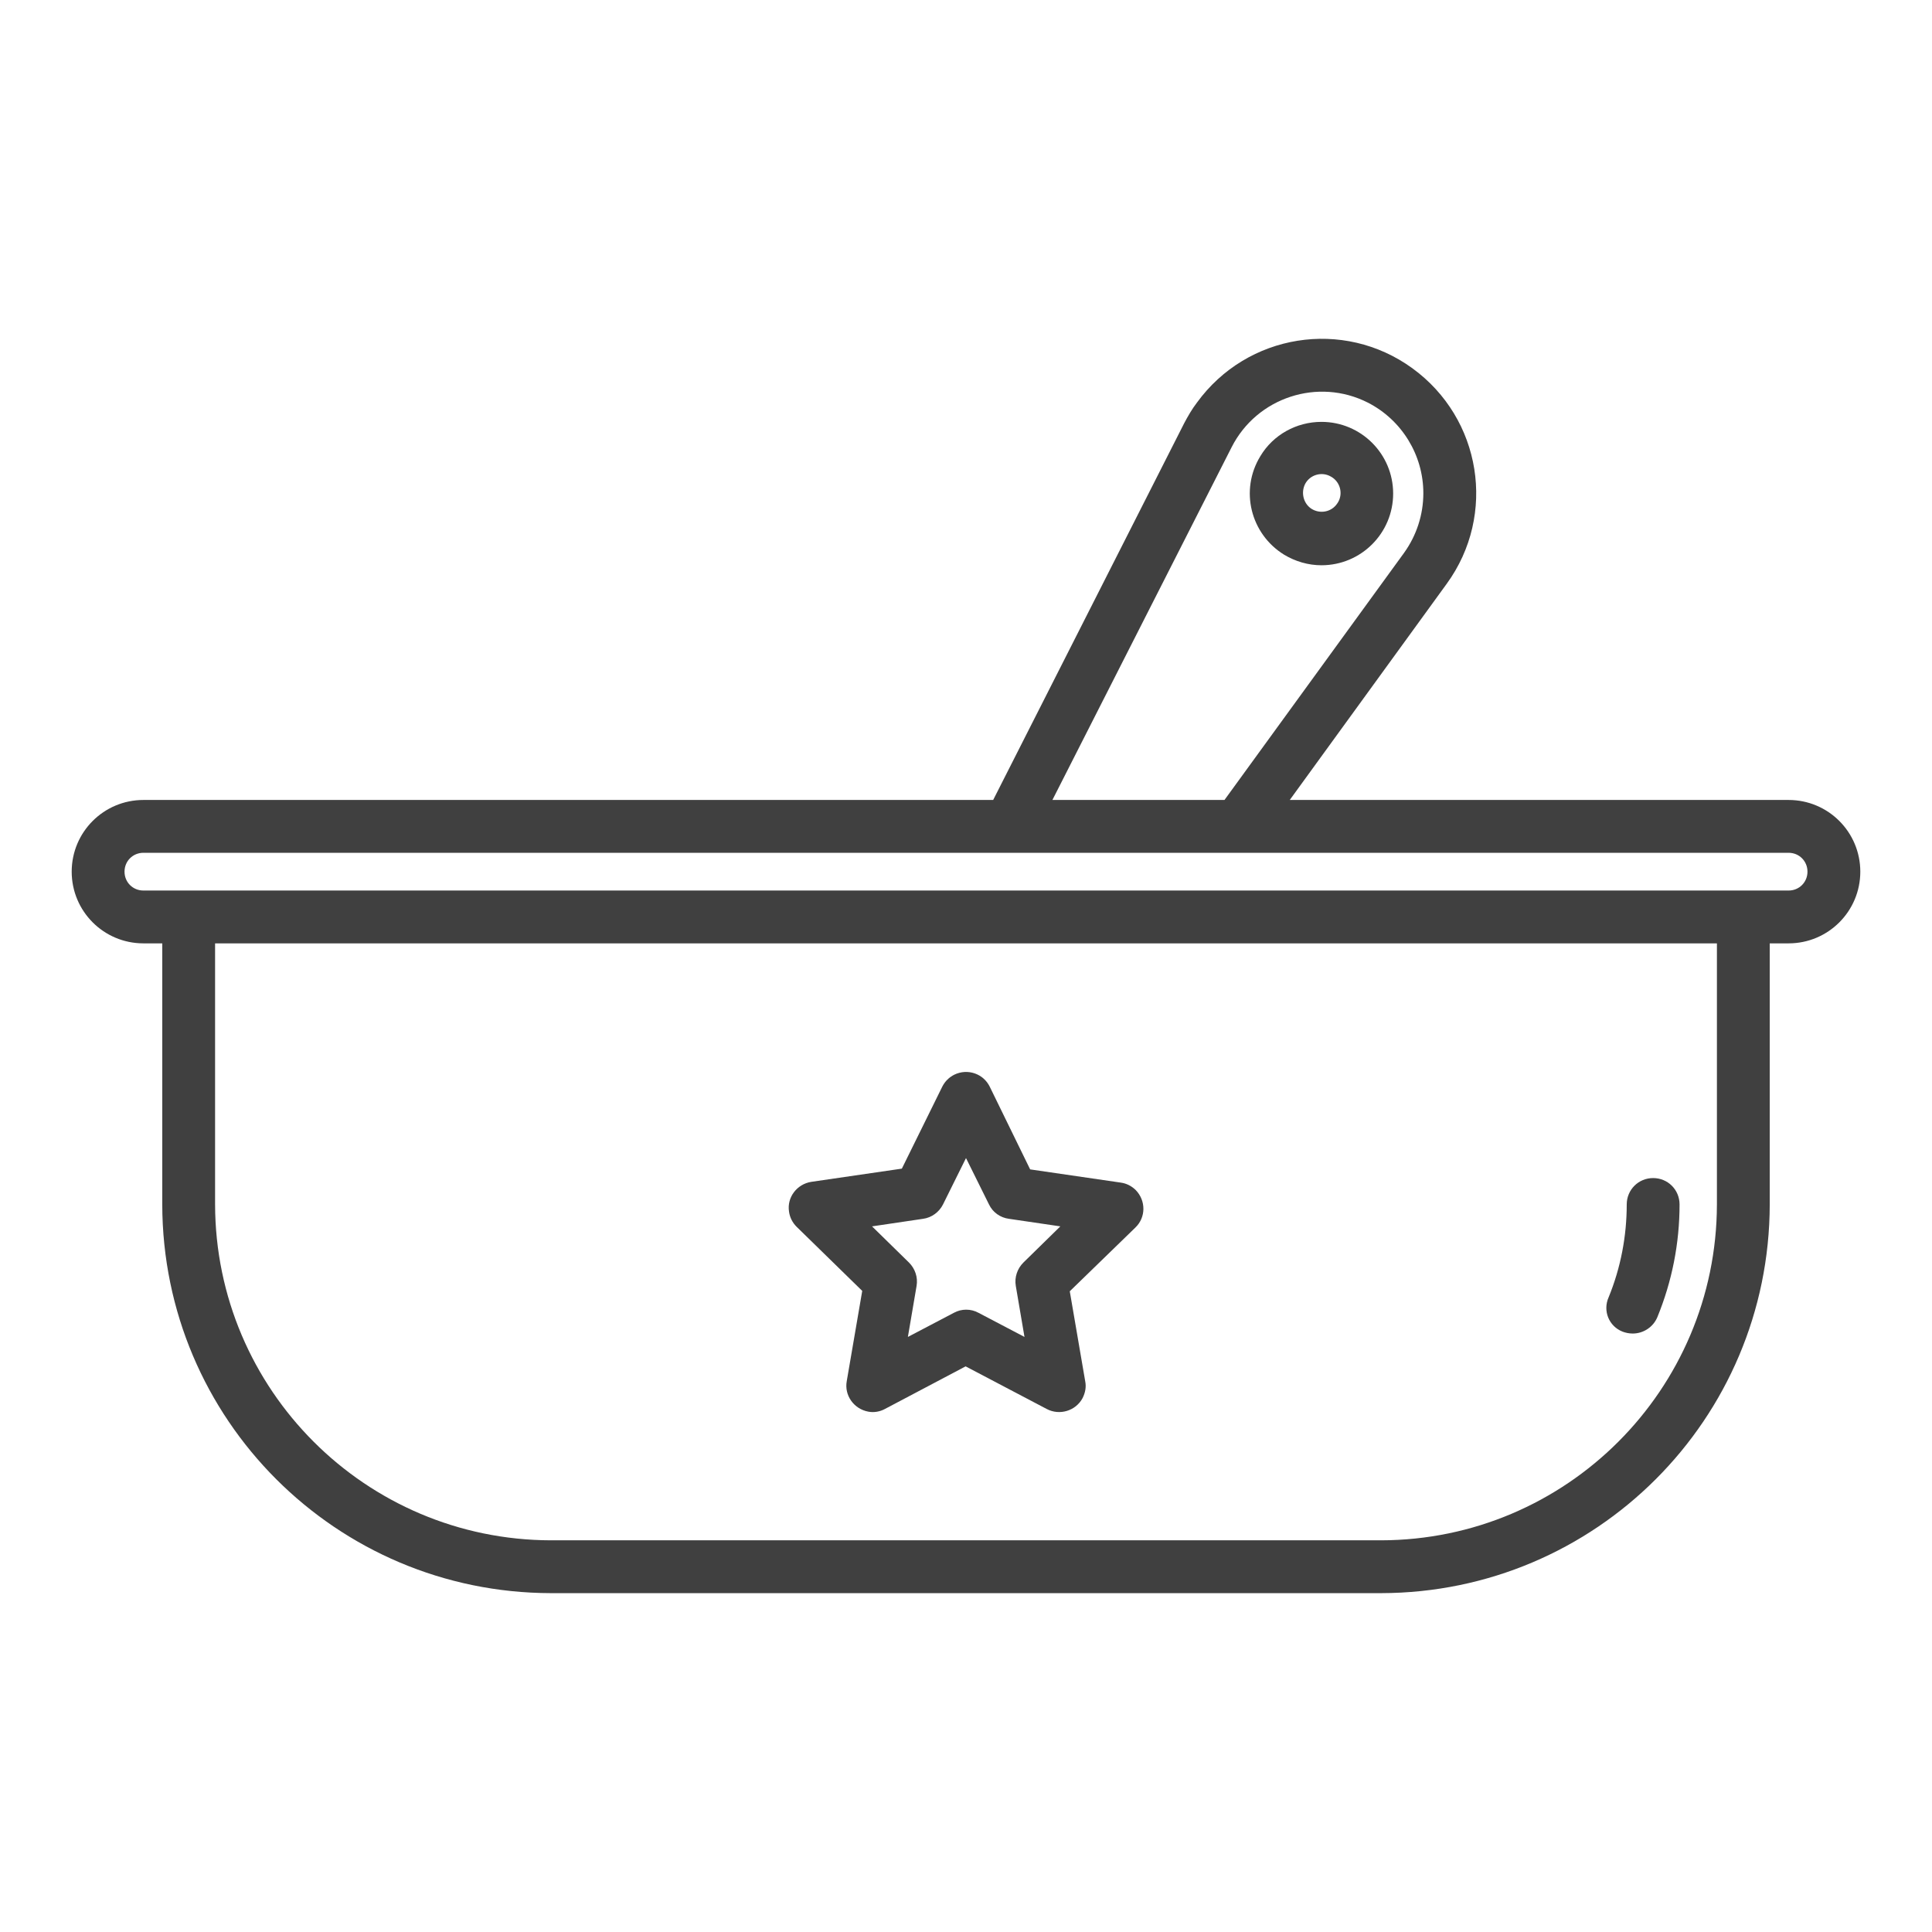
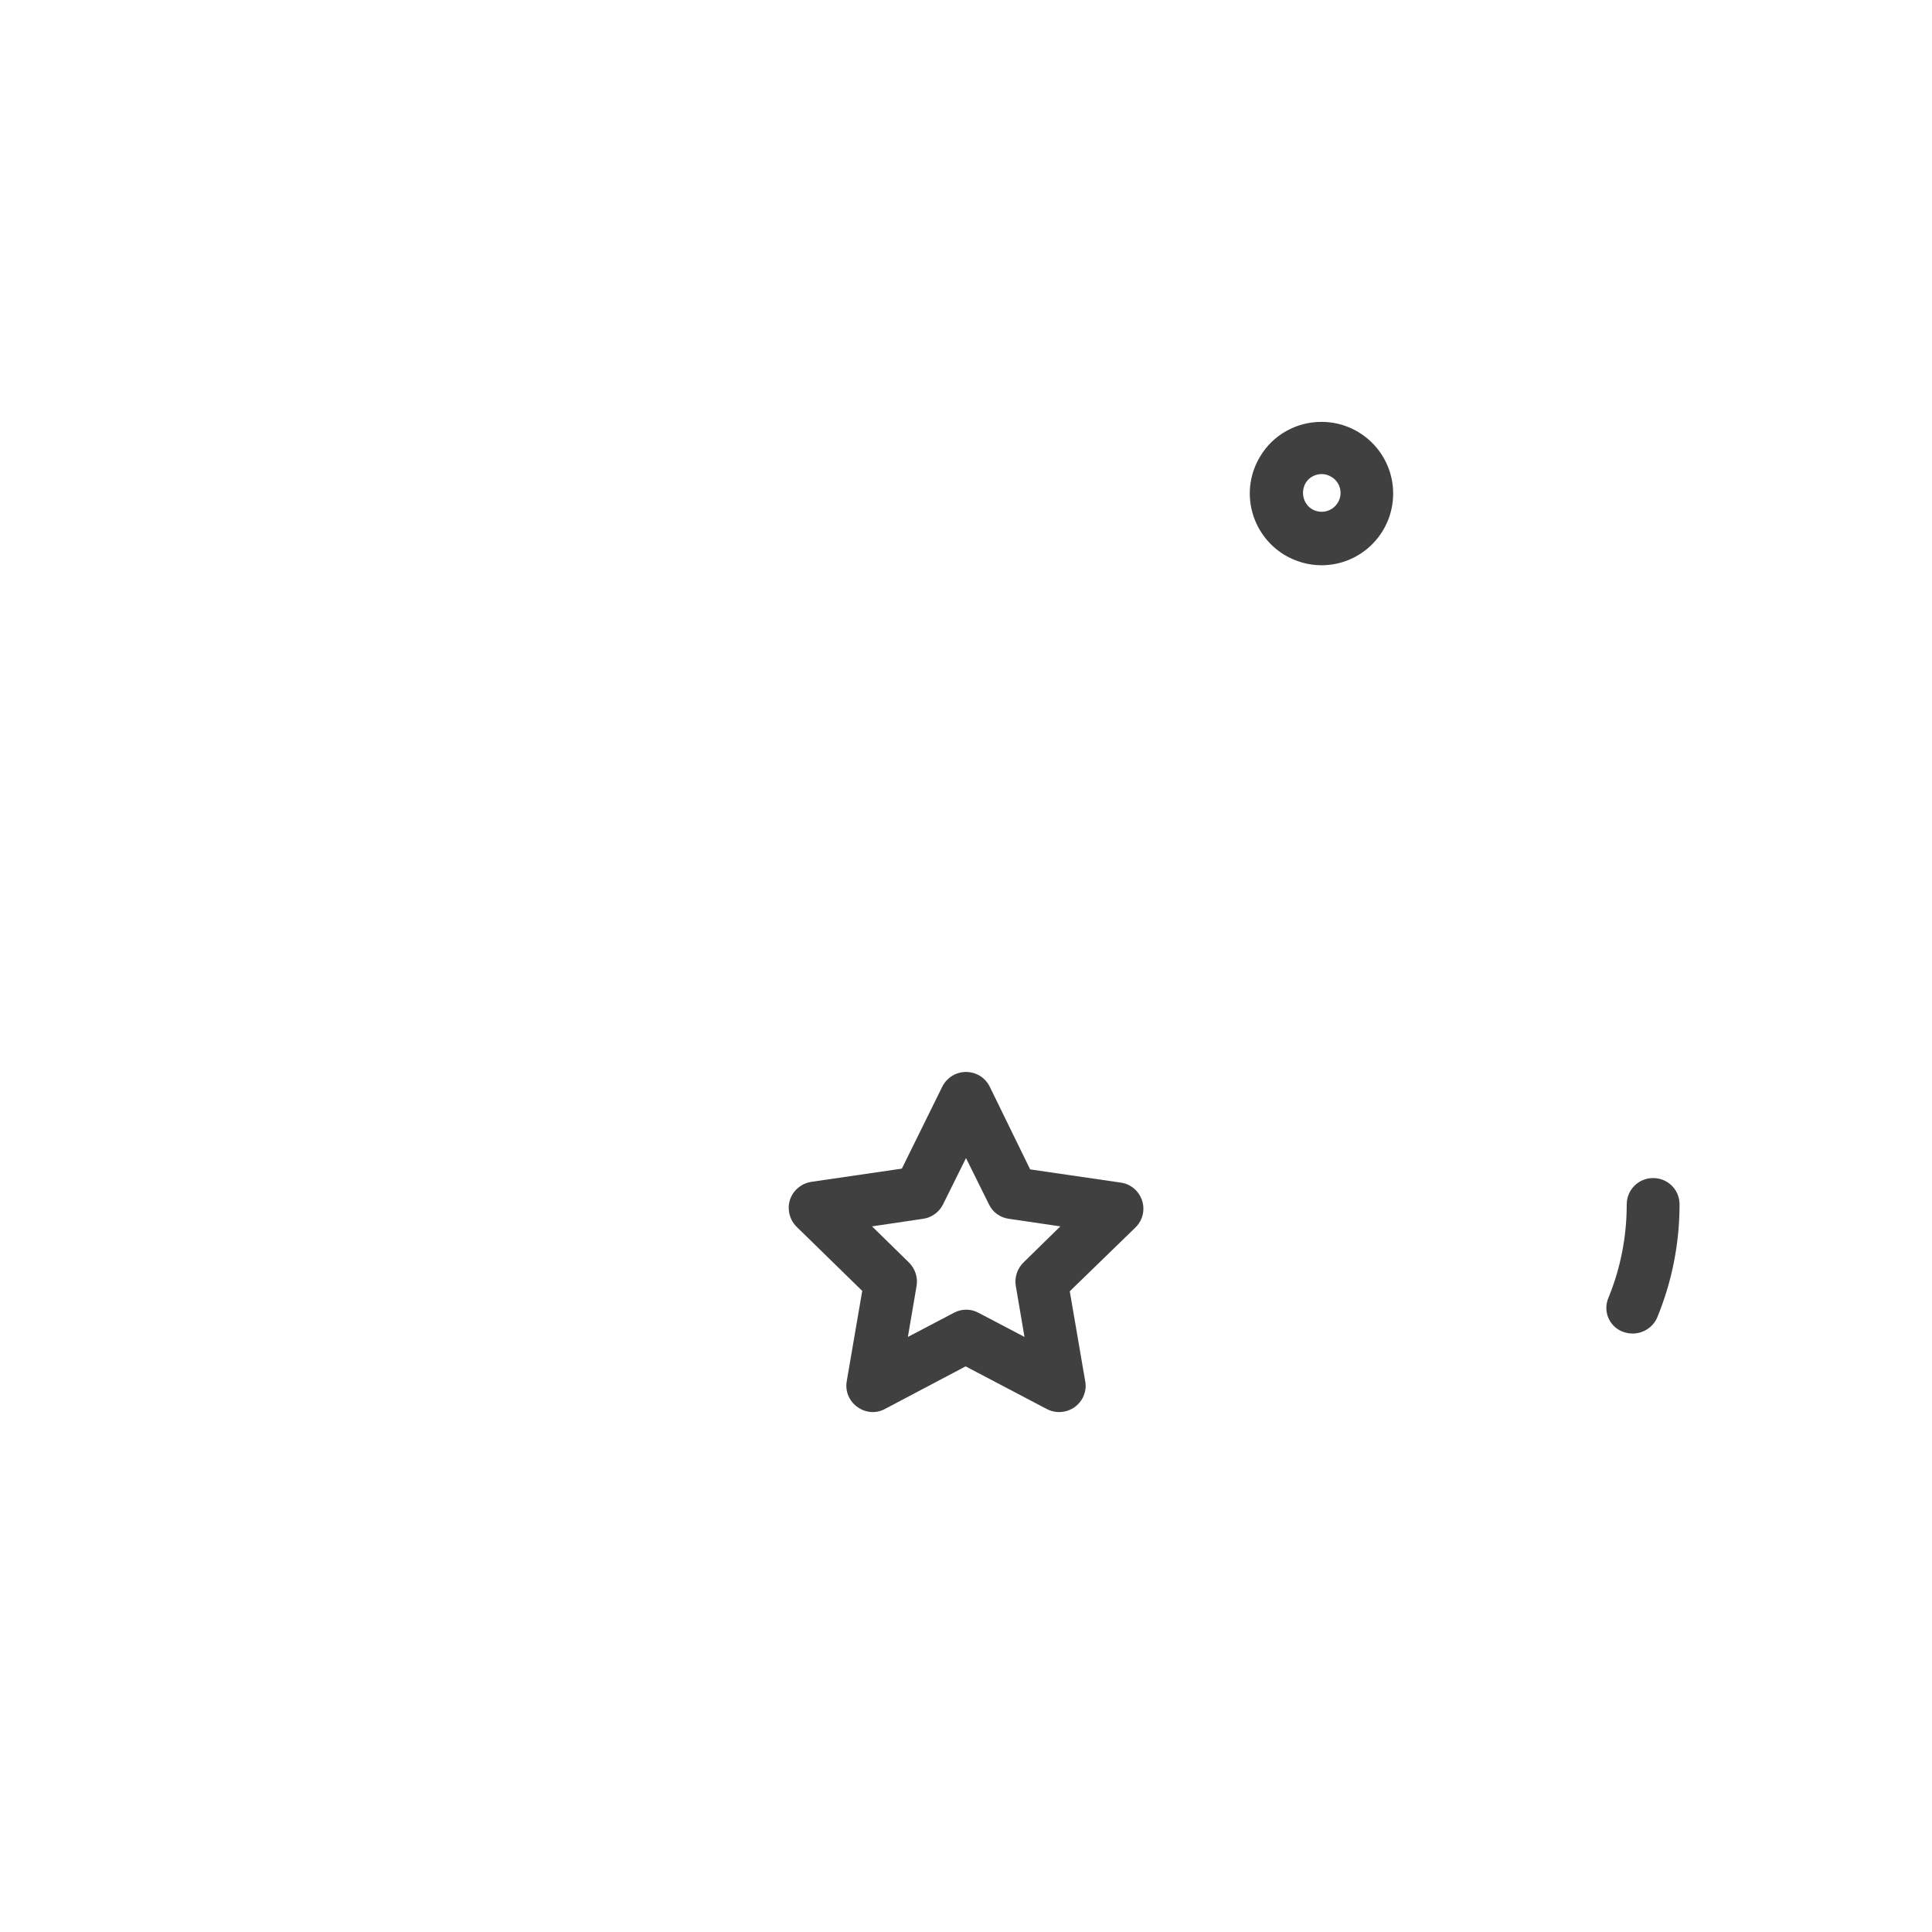
<svg xmlns="http://www.w3.org/2000/svg" version="1.1" id="Calque_1" x="0px" y="0px" viewBox="0 0 512 512" style="enable-background:new 0 0 512 512;" xml:space="preserve">
  <style type="text/css">
	.st0{fill:#404040;}
</style>
  <g>
    <path class="st0" d="M340.3,147c3,1.8,6.4,2.8,9.9,2.8c10.5,0,19-8.5,19-19s-8.5-19-19-19c-6.6,0-12.8,3.4-16.2,9.1   C328.5,129.9,331.4,141.5,340.3,147L340.3,147z M345.9,128.2c1.3-2.4,4.4-3.3,6.8-1.9c2.4,1.3,3.3,4.4,1.9,6.8   c-0.1,0.1-0.1,0.2-0.2,0.3c-1.5,2.3-4.6,2.9-6.9,1.4C345.4,133.4,344.7,130.5,345.9,128.2z" />
    <path class="st0" d="M430,352.9c0.8,0.3,1.7,0.5,2.7,0.5c2.8,0,5.4-1.7,6.5-4.3c3.9-9.5,5.9-19.6,5.9-29.9c0-3.9-3.1-7-7-7   s-7,3.1-7,7c0,8.4-1.6,16.8-4.8,24.6C424.7,347.4,426.4,351.5,430,352.9C430,352.9,430,352.9,430,352.9z" />
-     <path class="st0" d="M474,212H341.8l41.6-57.3c13.3-18.3,9.2-43.8-9.1-57.1s-43.8-9.2-57.1,9.1c-1.3,1.7-2.4,3.6-3.4,5.5L263.2,212   H38c-10.5,0-19,8.5-19,19s8.5,19,19,19h5v69.2c0.1,56.9,46.1,102.9,103,103h220c56.9-0.1,102.9-46.1,103-103V250h5   c10.5,0,19-8.5,19-19S484.5,212,474,212z M326.4,118.5c6.7-13.2,22.9-18.5,36.1-11.8c9,4.6,14.7,13.9,14.7,24   c0,5.7-1.8,11.2-5.1,15.8L324.5,212h-45.6L326.4,118.5z M455,319.2c-0.1,49.1-39.9,88.9-89,89H146c-49.1-0.1-88.9-39.9-89-89V250   h398V319.2z M474,236H38c-2.8,0-5-2.2-5-5s2.2-5,5-5h436c2.8,0,5,2.2,5,5S476.8,236,474,236z" />
    <path class="st0" d="M228.5,342.1l-4.1,23.9c-0.7,3.8,1.9,7.4,5.7,8.1c1.5,0.3,3.1,0,4.4-0.7l21.4-11.3l21.5,11.3   c3.4,1.8,7.7,0.5,9.5-2.9c0.7-1.4,1-2.9,0.7-4.4l-4.1-23.9l17.4-16.9c2.8-2.7,2.8-7.1,0.1-9.9c-1.1-1.1-2.5-1.8-4-2l-24-3.5   L262.3,288c-1.7-3.5-5.9-4.9-9.4-3.2c-1.4,0.7-2.5,1.8-3.2,3.2L239,309.7l-24,3.5c-3.8,0.6-6.5,4.1-5.9,7.9c0.2,1.5,0.9,2.9,2,4   L228.5,342.1z M244.6,323c2.3-0.3,4.3-1.8,5.3-3.8l6.1-12.3l6.1,12.3c1,2.1,3,3.5,5.3,3.8l13.6,2l-9.8,9.6c-1.6,1.6-2.4,3.9-2,6.2   l2.3,13.5l-12.2-6.4c-2-1.1-4.5-1.1-6.5,0l-12.2,6.4l2.3-13.5c0.4-2.3-0.4-4.6-2-6.2l-9.8-9.6L244.6,323z" />
  </g>
</svg>